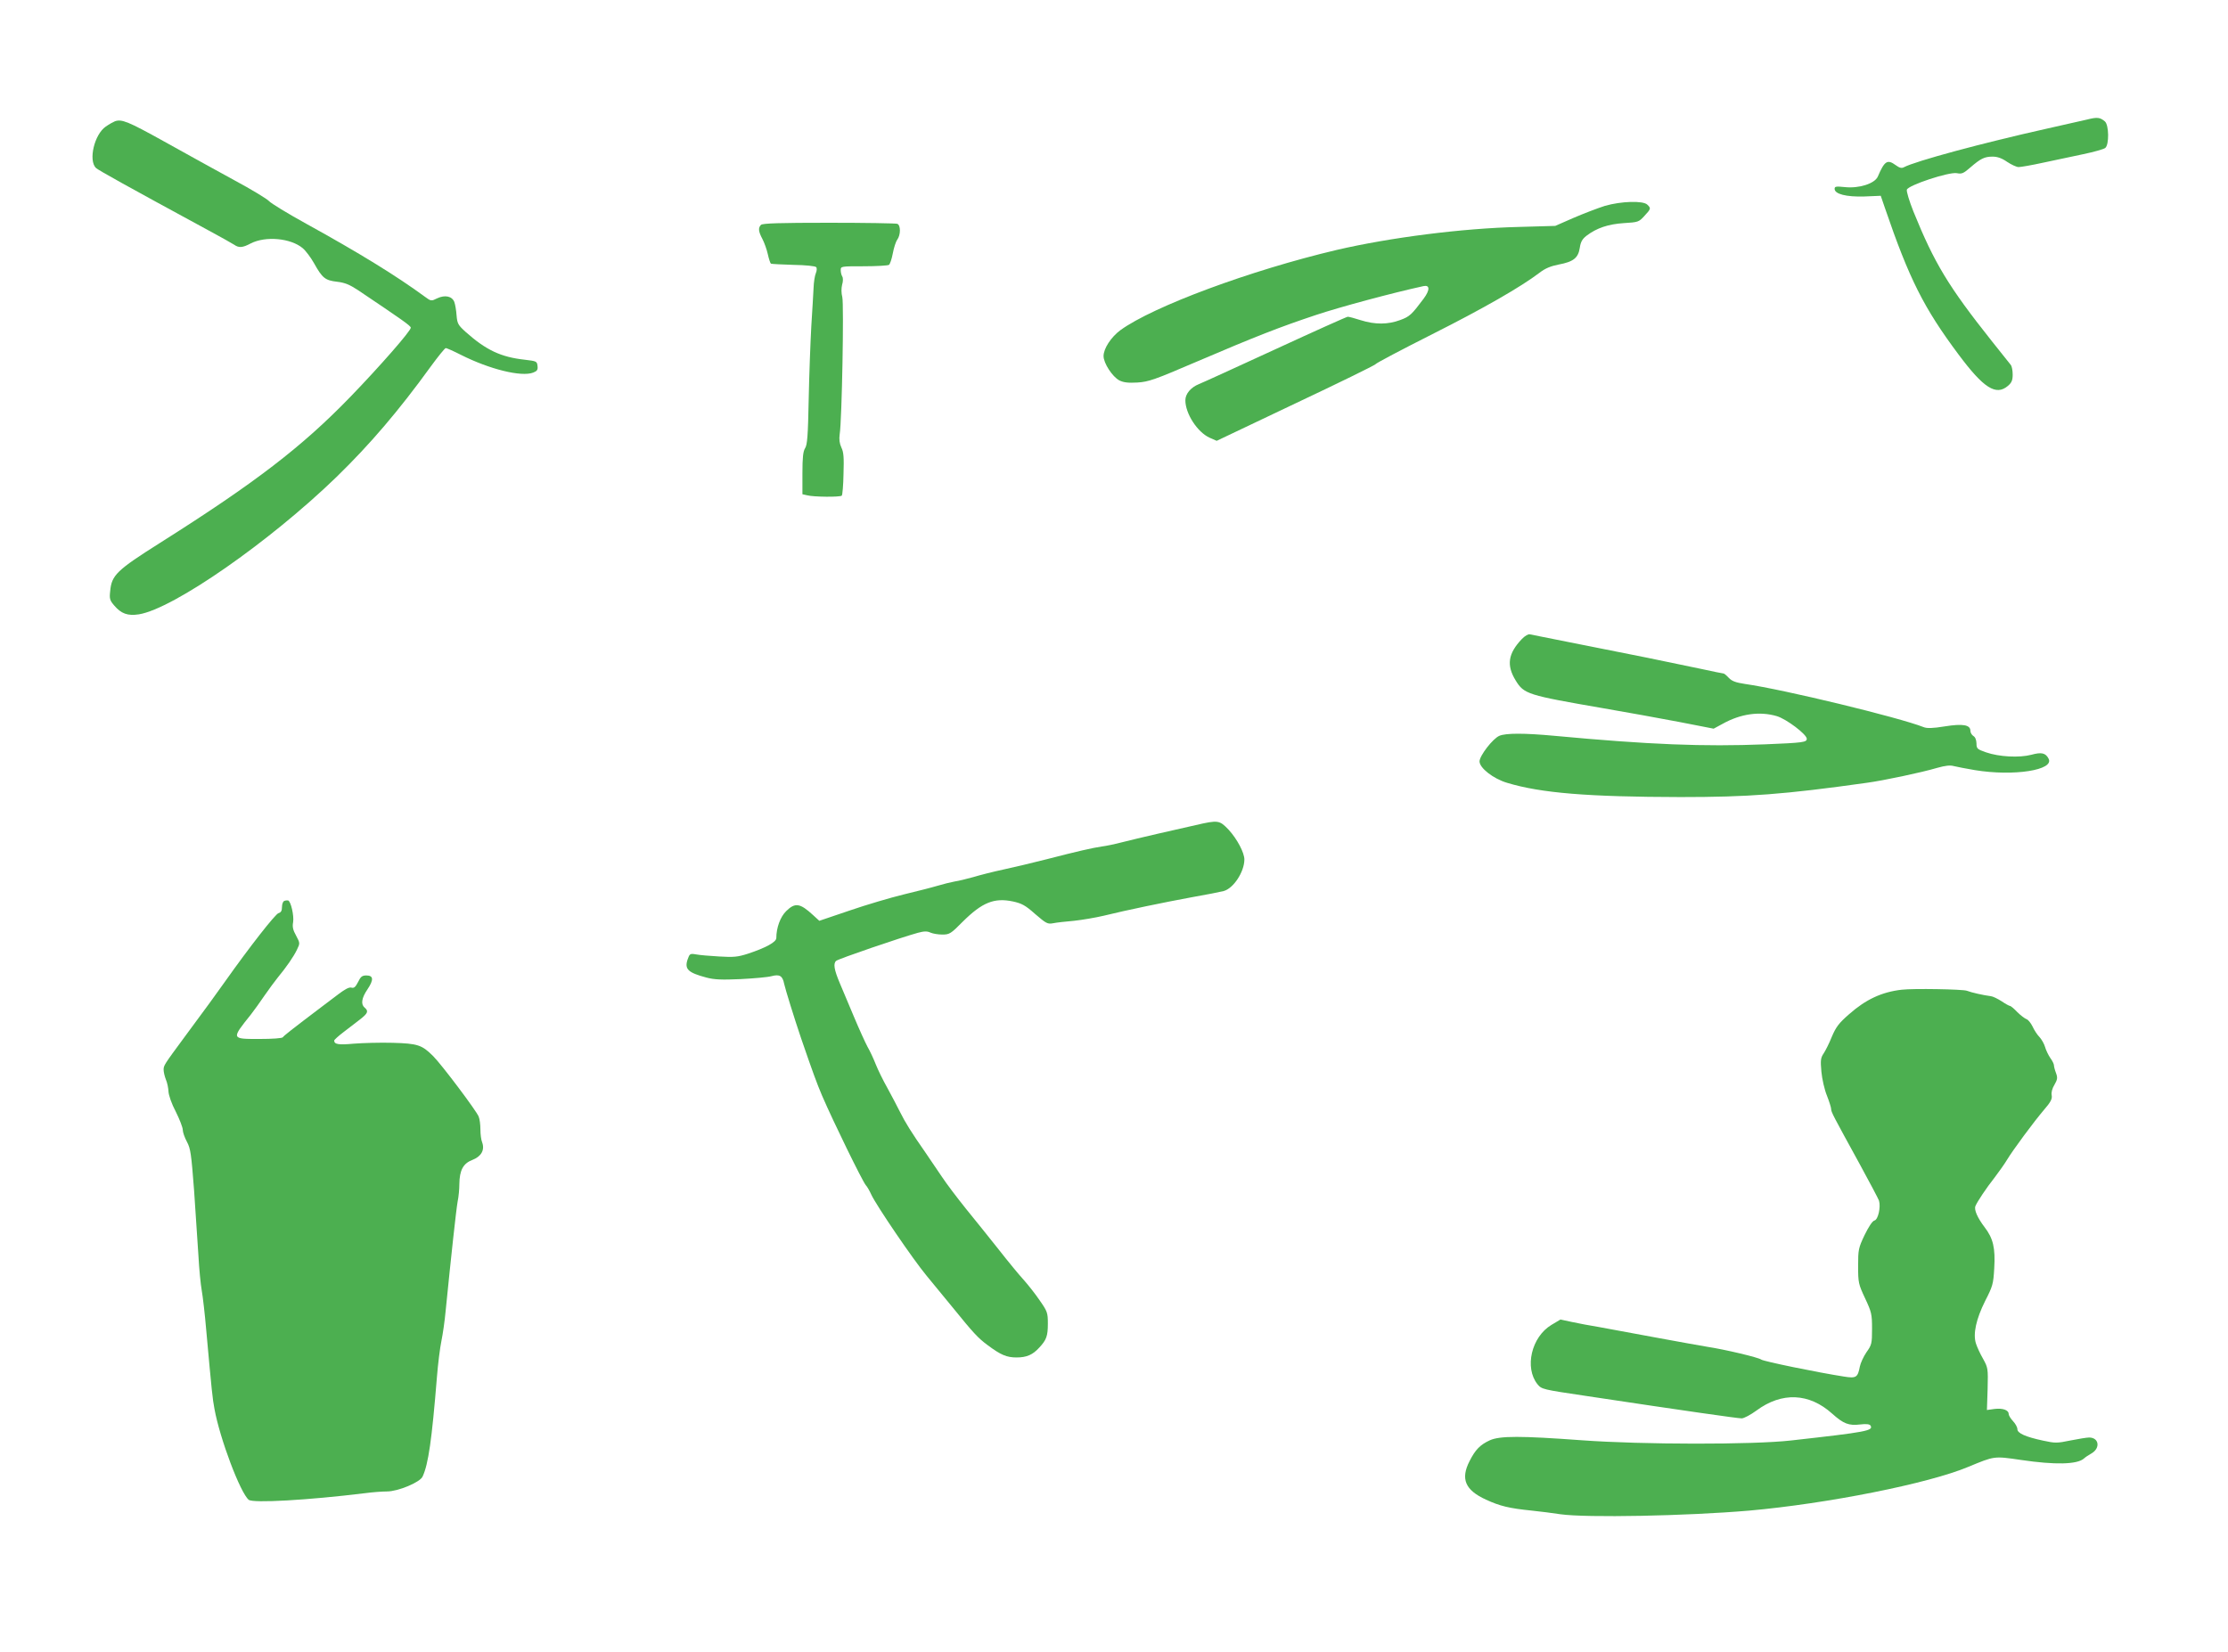
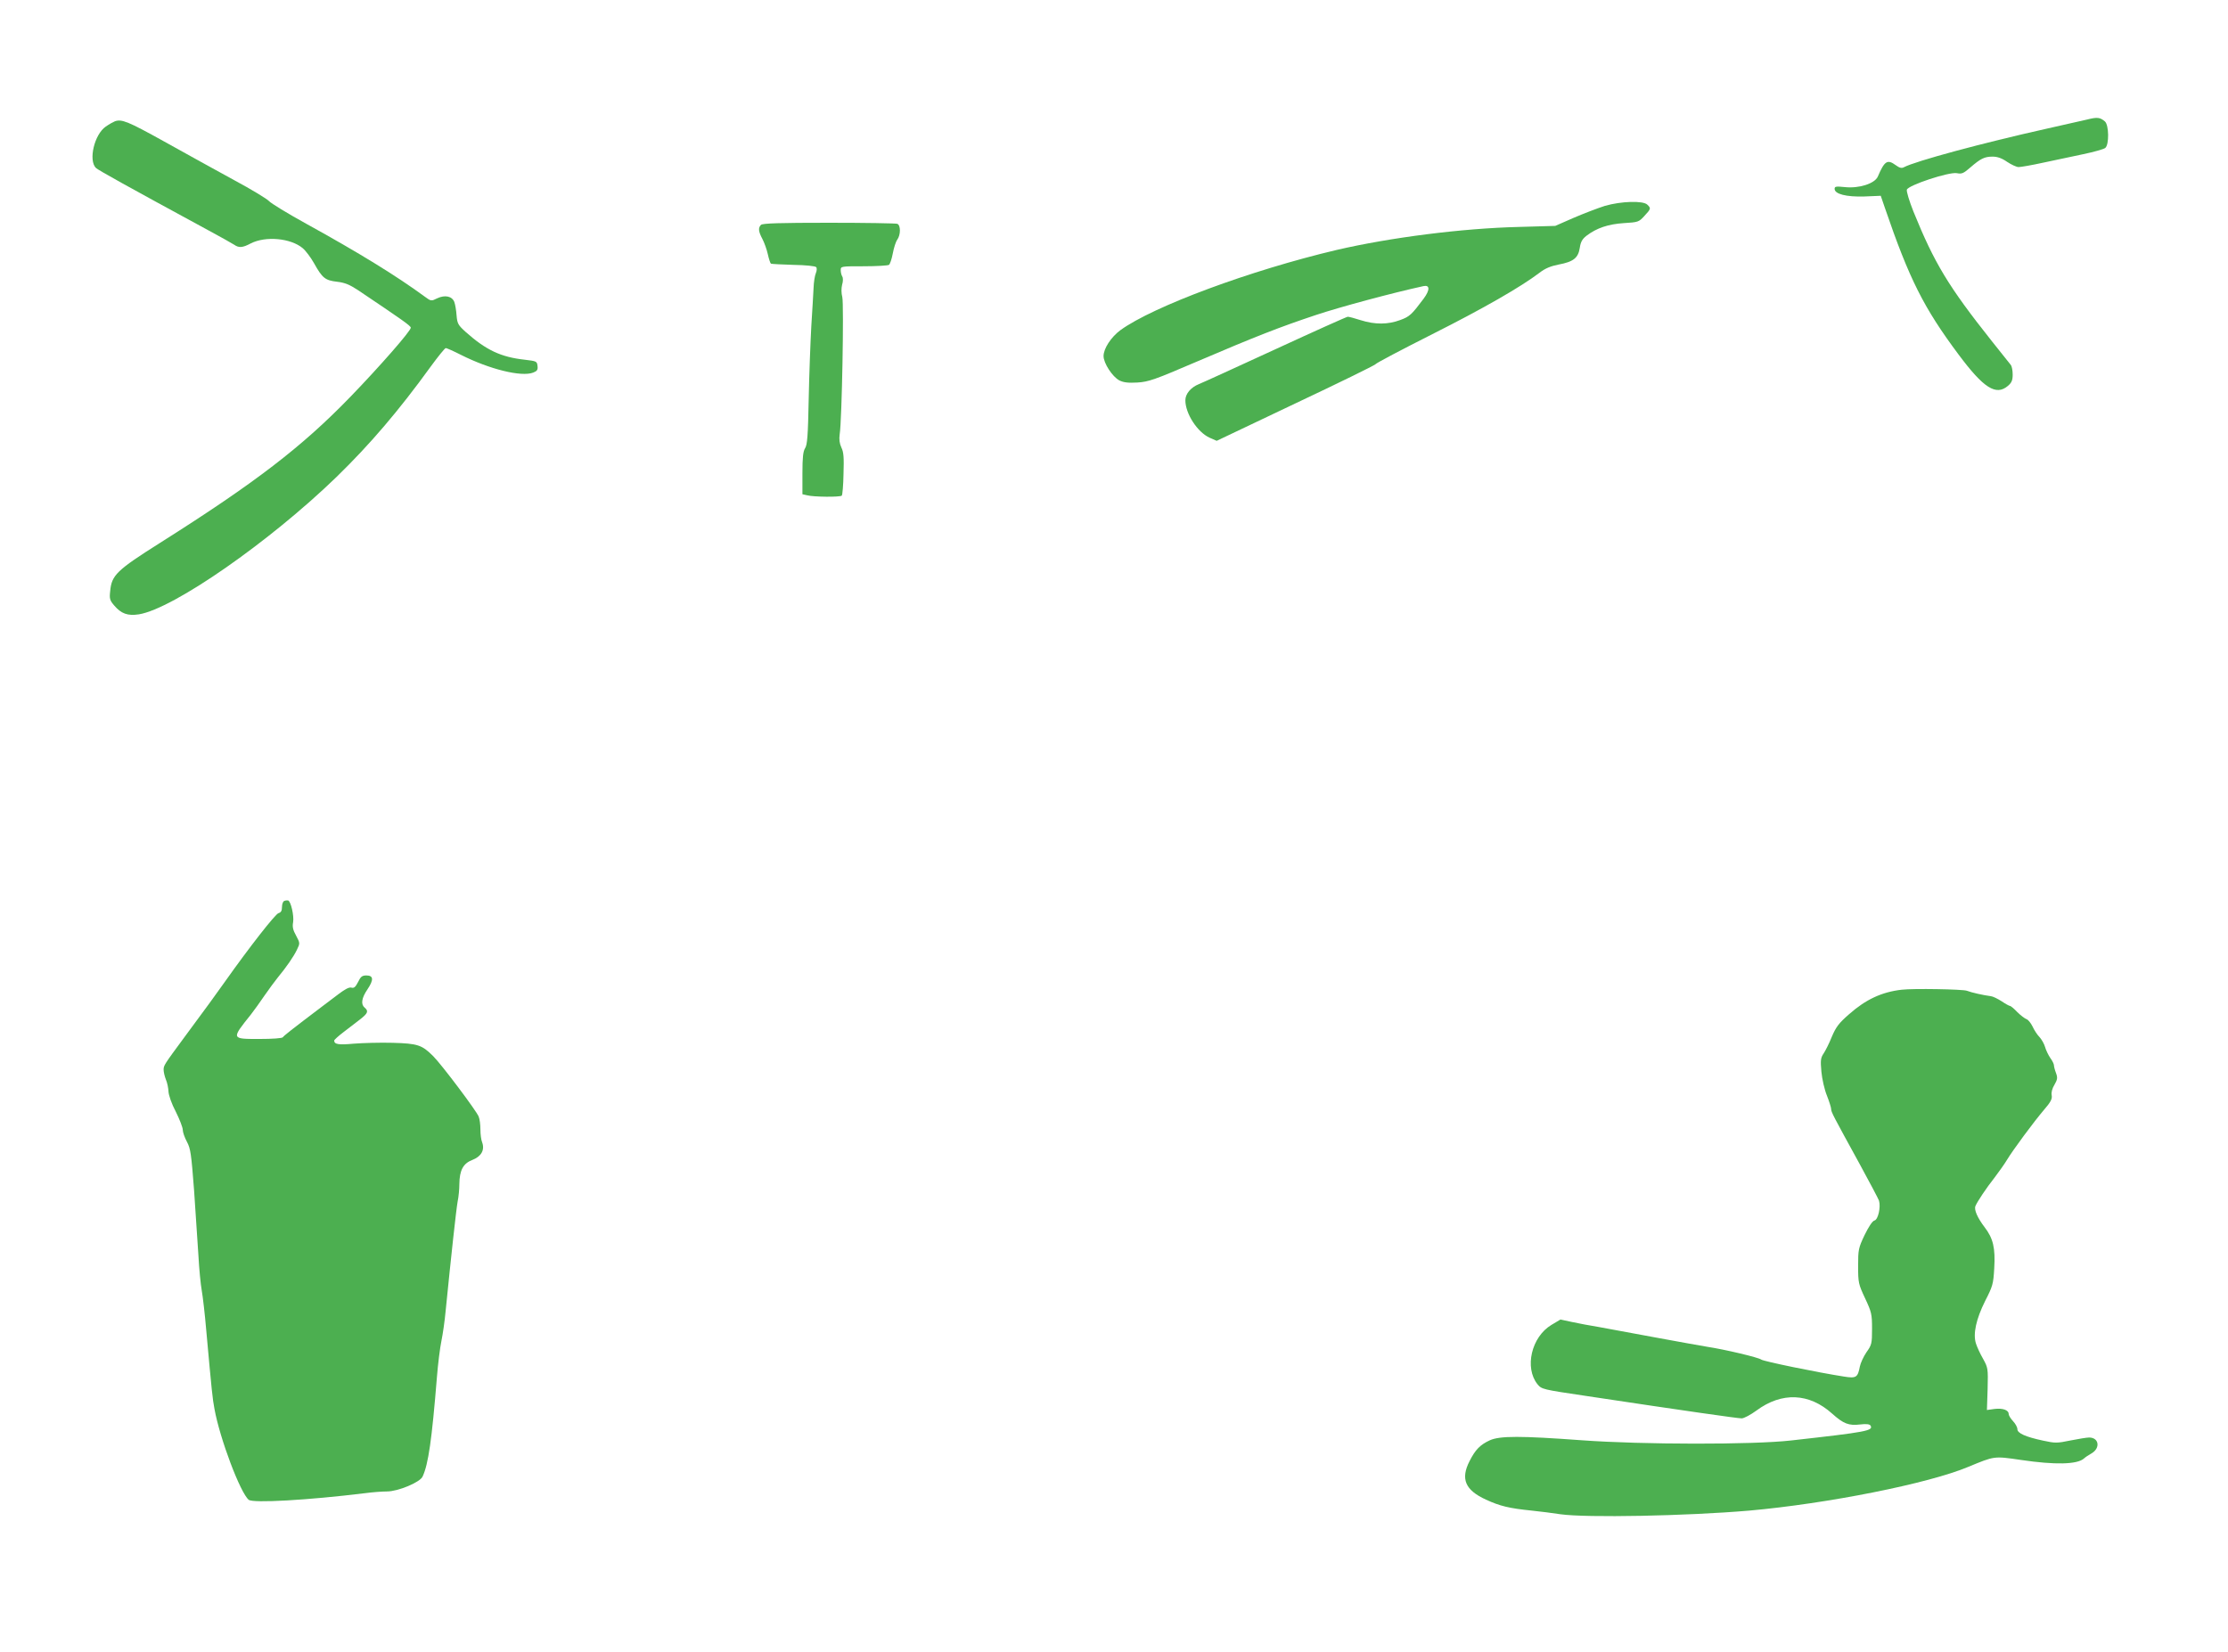
<svg xmlns="http://www.w3.org/2000/svg" version="1.0" width="1280pt" height="949pt" viewBox="0 0 1280 949" preserveAspectRatio="xMidYMid meet">
  <g transform="translate(0,949) scale(0.1,-0.1)" fill="#4caf50" stroke="none">
    <path d="M11990 8803 c-30 -7 -134 -30 -230 -52 -372 -83 -757 -187 -822 -222 -13 -7 -25 -4 -47 12 -48 35 -64 25 -103 -66 -18 -40 -108 -69 -190 -60 -49 5 -58 4 -58 -10 0 -30 66 -47 170 -44 l95 4 24 -70 c140 -409 223 -574 423 -842 144 -193 215 -239 284 -180 21 18 27 32 27 65 0 23 -5 47 -10 54 -6 7 -55 69 -110 138 -250 315 -330 448 -450 744 -24 60 -41 117 -38 126 8 26 242 103 287 95 29 -6 39 -1 78 33 59 51 81 62 128 62 27 0 53 -9 83 -30 24 -16 54 -30 66 -30 13 0 76 11 140 25 65 14 169 36 231 49 62 13 119 29 127 36 23 19 21 132 -2 152 -28 24 -44 26 -103 11z" />
    <path d="M660 8793 c-8 -3 -32 -16 -52 -30 -66 -45 -101 -194 -57 -238 14 -13 179 -105 649 -360 69 -37 134 -74 145 -81 27 -19 48 -18 95 7 85 44 230 31 299 -27 17 -14 47 -54 66 -88 47 -84 63 -97 132 -105 44 -5 72 -17 118 -47 253 -170 305 -206 305 -217 0 -19 -178 -222 -344 -394 -280 -290 -550 -497 -1096 -842 -250 -158 -279 -186 -287 -278 -5 -43 -2 -53 23 -82 40 -47 77 -61 142 -51 198 32 751 417 1136 790 192 187 356 379 540 633 43 59 82 107 87 107 5 0 44 -17 87 -39 165 -83 347 -128 415 -102 23 9 28 16 25 39 -3 26 -6 27 -73 35 -137 15 -222 55 -339 159 -44 40 -49 48 -53 96 -2 29 -8 64 -13 77 -13 33 -53 42 -98 21 -34 -17 -36 -17 -71 9 -165 121 -380 253 -681 419 -107 59 -204 118 -215 131 -11 12 -101 67 -200 120 -99 54 -280 154 -402 222 -207 115 -244 130 -283 116z" />
    <path d="M9220 8307 c-41 -13 -122 -44 -180 -69 l-105 -46 -210 -6 c-327 -8 -739 -61 -1045 -132 -496 -117 -1054 -324 -1243 -461 -54 -40 -97 -106 -97 -149 0 -41 51 -119 91 -140 25 -12 50 -15 104 -12 64 4 100 17 331 116 355 152 490 204 694 272 138 46 439 127 618 166 37 8 38 -22 1 -72 -69 -92 -80 -103 -135 -123 -69 -26 -144 -27 -226 -1 -34 11 -68 20 -75 20 -6 0 -193 -84 -414 -186 -222 -102 -420 -193 -441 -201 -47 -19 -78 -56 -78 -93 0 -77 69 -183 139 -215 l41 -18 450 214 c248 117 456 219 462 226 6 8 153 85 327 173 294 148 508 271 616 353 32 25 64 38 110 47 85 16 112 38 121 96 5 34 14 50 38 69 59 45 125 67 215 73 82 5 86 6 118 41 38 41 39 44 17 65 -24 24 -151 20 -244 -7z" />
    <path d="M4372 8198 c-17 -17 -15 -38 8 -81 11 -21 25 -60 31 -87 6 -27 14 -52 18 -55 4 -2 63 -5 130 -7 69 -1 126 -7 130 -13 5 -5 4 -21 -2 -35 -6 -14 -12 -52 -13 -85 -2 -33 -7 -132 -13 -220 -5 -88 -12 -276 -15 -419 -4 -209 -8 -263 -21 -282 -11 -18 -15 -52 -15 -143 l0 -121 27 -6 c37 -10 189 -11 199 -2 4 4 9 61 10 125 3 93 1 125 -12 151 -11 24 -14 47 -10 76 13 80 25 750 15 789 -6 23 -6 50 -1 71 6 19 6 39 1 47 -5 8 -9 24 -9 37 0 22 2 22 133 22 72 0 137 4 144 8 6 4 16 33 22 65 6 32 17 68 26 80 20 28 20 83 0 91 -9 3 -186 6 -393 6 -280 0 -381 -3 -390 -12z" />
-     <path d="M8743 5818 c-79 -83 -89 -150 -36 -237 49 -80 67 -85 506 -161 128 -22 322 -57 432 -78 l200 -39 50 27 c105 59 214 74 313 45 56 -17 172 -105 172 -130 0 -20 -19 -23 -240 -32 -352 -14 -662 -2 -1210 49 -172 16 -279 16 -316 0 -38 -16 -114 -115 -114 -147 0 -38 80 -100 158 -123 194 -59 465 -81 997 -82 388 0 594 15 1070 82 96 13 314 59 405 86 46 13 74 16 95 10 17 -4 71 -15 120 -23 223 -37 460 0 424 66 -17 33 -41 38 -99 22 -69 -18 -185 -12 -260 14 -51 18 -55 21 -55 52 -1 20 -7 36 -18 42 -9 6 -17 19 -17 30 0 34 -43 42 -148 25 -68 -11 -102 -12 -121 -4 -142 56 -802 216 -1026 248 -53 8 -75 16 -93 35 -13 14 -26 25 -30 25 -5 0 -62 12 -127 26 -213 45 -394 82 -685 139 -157 31 -292 58 -301 60 -8 3 -29 -9 -46 -27z" />
-     <path d="M6870 4749 c-47 -11 -146 -33 -220 -50 -74 -17 -166 -39 -205 -49 -38 -10 -90 -21 -115 -24 -54 -8 -138 -27 -320 -74 -74 -19 -184 -45 -244 -58 -61 -13 -139 -33 -175 -44 -37 -10 -84 -22 -106 -25 -22 -4 -67 -15 -100 -25 -33 -10 -121 -32 -195 -50 -74 -18 -213 -59 -309 -92 l-174 -59 -36 33 c-75 69 -103 73 -154 23 -34 -33 -57 -96 -57 -155 0 -23 -60 -56 -163 -90 -59 -19 -82 -21 -165 -16 -54 3 -113 8 -133 12 -35 6 -37 4 -49 -30 -18 -55 3 -75 108 -103 45 -12 87 -14 197 -9 77 4 157 11 178 17 46 12 63 2 72 -44 7 -32 58 -197 97 -312 67 -195 90 -258 121 -331 66 -153 231 -490 251 -514 8 -8 22 -33 32 -55 30 -64 239 -371 317 -465 40 -48 108 -131 152 -185 116 -143 144 -174 200 -215 75 -56 109 -70 165 -70 58 0 93 15 131 57 41 44 49 66 49 138 0 62 -3 70 -47 133 -25 37 -67 90 -92 118 -25 27 -90 106 -144 175 -54 68 -139 174 -188 234 -49 61 -112 144 -139 185 -28 41 -71 104 -95 140 -77 110 -116 173 -144 230 -15 30 -47 91 -71 135 -25 44 -56 107 -69 140 -13 33 -34 78 -47 100 -12 22 -48 101 -79 175 -31 74 -67 160 -80 190 -33 78 -39 114 -21 129 14 12 371 134 469 161 37 10 54 10 73 1 14 -6 44 -11 68 -11 41 0 49 5 117 74 112 111 181 139 289 116 50 -11 71 -22 127 -72 63 -54 71 -59 103 -53 19 4 73 10 120 14 47 5 123 18 170 29 134 33 352 78 510 107 80 14 161 30 180 35 56 15 118 109 119 180 1 39 -42 120 -91 173 -52 54 -59 56 -188 26z" />
    <path d="M1633 4313 c-7 -2 -13 -18 -13 -35 0 -22 -6 -31 -20 -35 -18 -5 -162 -188 -310 -397 -56 -79 -99 -138 -230 -315 -118 -160 -120 -163 -120 -188 0 -13 6 -38 13 -56 8 -18 14 -49 15 -69 1 -21 18 -71 42 -116 22 -44 40 -91 40 -104 0 -14 11 -45 24 -69 21 -39 25 -70 41 -279 9 -129 20 -298 25 -375 4 -77 13 -167 19 -200 6 -33 18 -136 26 -230 32 -354 36 -392 47 -450 31 -172 149 -484 197 -523 25 -20 341 -2 667 38 44 6 101 10 127 10 64 0 191 53 205 86 33 71 53 211 82 569 6 77 18 172 26 210 8 39 19 115 24 170 32 320 61 586 69 630 6 28 10 73 10 101 1 80 22 119 75 139 51 20 72 57 56 101 -6 14 -10 47 -10 74 0 27 -4 60 -10 74 -12 32 -212 298 -261 347 -65 65 -89 73 -234 77 -71 2 -172 -1 -223 -5 -87 -8 -112 -4 -112 18 0 4 24 26 53 48 28 22 71 55 95 73 45 35 51 48 27 68 -23 19 -18 55 16 105 37 55 35 80 -6 80 -25 0 -33 -7 -48 -38 -15 -29 -23 -36 -38 -32 -12 4 -36 -8 -74 -37 -31 -24 -71 -54 -90 -68 -185 -140 -224 -171 -230 -180 -4 -6 -58 -10 -136 -10 -161 0 -161 -1 -48 140 19 25 55 74 79 110 25 36 58 81 75 102 51 62 92 121 111 161 18 37 18 38 -5 81 -18 32 -22 51 -17 77 6 37 -13 121 -29 125 -6 1 -16 0 -22 -3z" />
    <path d="M10925 3803 c-114 -13 -206 -56 -301 -140 -60 -52 -76 -74 -100 -130 -15 -38 -37 -81 -47 -96 -17 -25 -19 -39 -13 -105 4 -43 18 -104 32 -138 13 -33 24 -68 24 -76 0 -18 10 -36 163 -315 58 -106 108 -201 112 -212 11 -37 -5 -109 -26 -114 -12 -3 -33 -35 -57 -84 -35 -74 -37 -83 -37 -178 0 -95 2 -104 40 -185 37 -79 40 -91 40 -175 0 -85 -2 -93 -32 -135 -17 -25 -34 -62 -38 -82 -12 -63 -21 -69 -90 -58 -149 23 -466 88 -477 98 -15 12 -209 58 -308 73 -36 6 -171 30 -300 54 -129 24 -275 51 -325 60 -49 8 -119 21 -155 29 l-65 14 -52 -31 c-115 -69 -156 -246 -80 -341 24 -29 29 -30 278 -67 584 -88 873 -129 895 -129 13 0 51 20 85 45 146 108 303 101 435 -18 65 -58 95 -70 161 -62 35 4 53 2 59 -6 18 -30 -18 -37 -456 -86 -218 -25 -857 -24 -1200 1 -355 26 -473 26 -531 0 -56 -26 -83 -54 -116 -119 -53 -103 -26 -167 94 -222 80 -37 134 -50 263 -63 47 -5 121 -14 165 -21 150 -21 722 -10 1085 21 448 40 1028 155 1257 251 153 63 146 63 304 40 196 -29 322 -26 361 8 7 7 28 21 46 31 50 31 40 90 -16 90 -13 0 -62 -8 -107 -17 -77 -16 -88 -16 -157 -1 -103 22 -148 43 -148 66 0 11 -11 31 -25 46 -14 15 -25 33 -25 41 0 23 -35 35 -82 29 l-43 -6 4 121 c3 118 2 122 -26 173 -17 29 -35 69 -41 88 -18 55 1 141 53 245 43 84 47 97 52 187 7 117 -6 172 -55 236 -41 54 -62 101 -53 122 11 26 62 103 111 165 25 33 57 78 70 100 35 58 155 220 213 288 39 45 48 63 44 84 -3 16 3 39 16 60 17 30 19 40 9 67 -7 18 -12 38 -12 45 0 7 -9 26 -21 42 -11 16 -25 45 -30 63 -5 18 -20 44 -32 57 -13 13 -31 41 -40 61 -10 20 -25 39 -35 42 -10 4 -34 22 -53 41 -18 19 -37 35 -42 35 -4 0 -26 12 -48 27 -22 14 -50 28 -62 29 -41 5 -112 21 -137 31 -23 9 -309 14 -375 6z" />
  </g>
</svg>